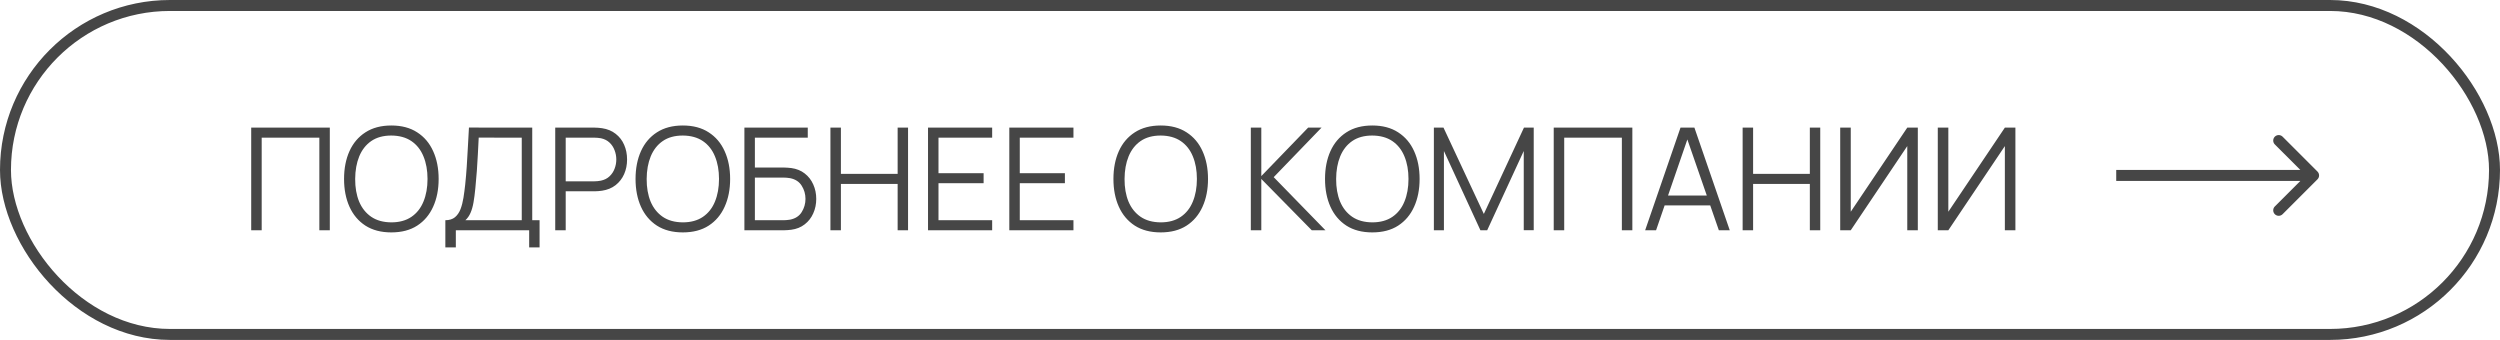
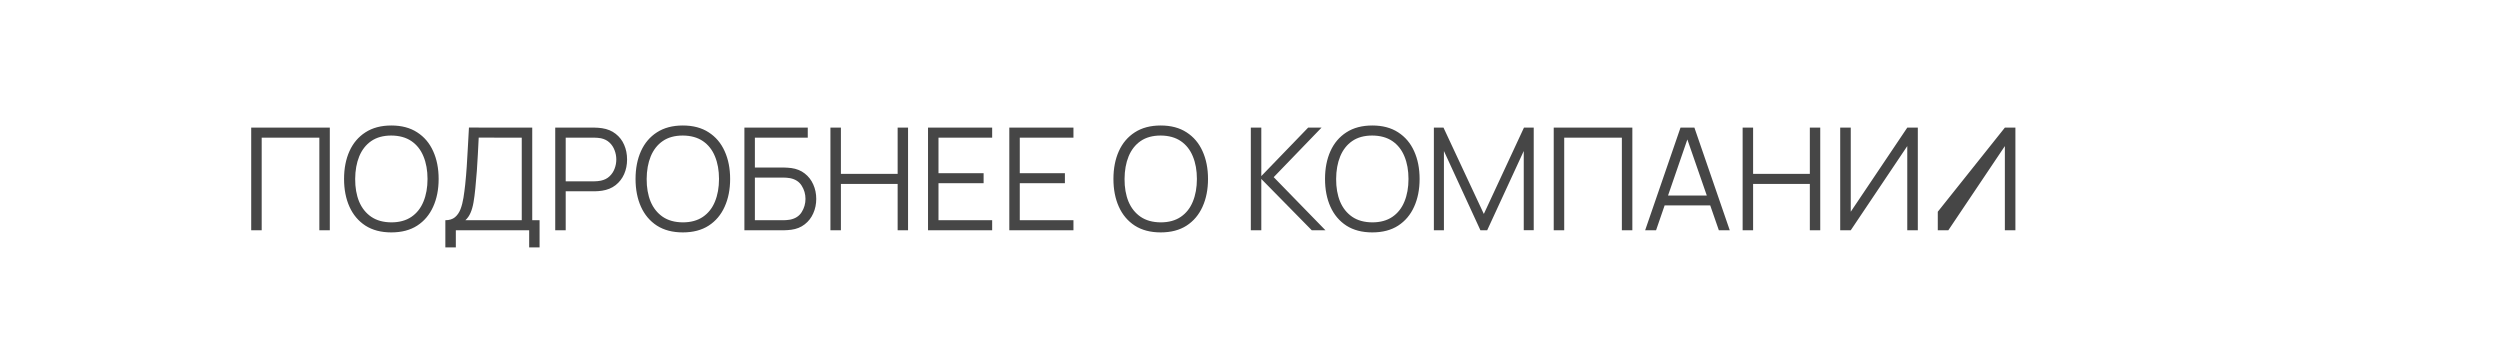
<svg xmlns="http://www.w3.org/2000/svg" width="228" height="31" viewBox="0 0 228 31" fill="none">
-   <path d="M22.91 21V11.64H30.079V21H29.124V12.556H23.866V21H22.91ZM35.688 21.195C34.756 21.195 33.97 20.989 33.328 20.578C32.687 20.162 32.202 19.587 31.872 18.855C31.543 18.123 31.378 17.278 31.378 16.32C31.378 15.362 31.543 14.517 31.872 13.785C32.202 13.053 32.687 12.481 33.328 12.069C33.97 11.653 34.756 11.445 35.688 11.445C36.624 11.445 37.41 11.653 38.047 12.069C38.689 12.481 39.174 13.053 39.503 13.785C39.837 14.517 40.004 15.362 40.004 16.32C40.004 17.278 39.837 18.123 39.503 18.855C39.174 19.587 38.689 20.162 38.047 20.578C37.41 20.989 36.624 21.195 35.688 21.195ZM35.688 20.279C36.42 20.279 37.031 20.112 37.521 19.778C38.01 19.444 38.377 18.981 38.619 18.387C38.866 17.789 38.99 17.1 38.99 16.32C38.99 15.54 38.866 14.853 38.619 14.259C38.377 13.666 38.01 13.202 37.521 12.868C37.031 12.535 36.42 12.366 35.688 12.361C34.955 12.361 34.347 12.528 33.861 12.862C33.376 13.196 33.01 13.662 32.763 14.259C32.52 14.853 32.397 15.54 32.392 16.32C32.388 17.1 32.507 17.787 32.75 18.381C32.997 18.97 33.365 19.433 33.855 19.771C34.344 20.105 34.955 20.274 35.688 20.279ZM40.616 22.56V20.084C40.98 20.084 41.273 19.992 41.494 19.811C41.715 19.624 41.884 19.377 42.001 19.07C42.118 18.762 42.206 18.417 42.267 18.036C42.328 17.65 42.38 17.26 42.423 16.866C42.484 16.29 42.531 15.733 42.566 15.195C42.605 14.658 42.638 14.101 42.664 13.525C42.694 12.949 42.729 12.318 42.768 11.633L48.54 11.64V20.084H49.209V22.56H48.26V21H41.572V22.56H40.616ZM42.443 20.084H47.584V12.556L43.658 12.55C43.632 13.079 43.606 13.59 43.58 14.084C43.554 14.578 43.524 15.076 43.489 15.579C43.454 16.082 43.409 16.606 43.353 17.152C43.305 17.65 43.249 18.086 43.184 18.459C43.119 18.831 43.028 19.15 42.911 19.414C42.798 19.678 42.642 19.901 42.443 20.084ZM50.637 21V11.64H54.251C54.342 11.64 54.443 11.644 54.556 11.653C54.673 11.657 54.79 11.67 54.907 11.692C55.397 11.766 55.811 11.937 56.149 12.206C56.491 12.47 56.749 12.803 56.922 13.207C57.1 13.61 57.189 14.056 57.189 14.546C57.189 15.031 57.1 15.475 56.922 15.878C56.744 16.281 56.484 16.617 56.142 16.886C55.804 17.15 55.392 17.319 54.907 17.392C54.79 17.41 54.673 17.423 54.556 17.431C54.443 17.44 54.342 17.445 54.251 17.445H51.592V21H50.637ZM51.592 16.535H54.225C54.303 16.535 54.394 16.53 54.498 16.521C54.602 16.513 54.703 16.498 54.803 16.476C55.124 16.407 55.386 16.274 55.59 16.079C55.798 15.884 55.951 15.653 56.051 15.384C56.155 15.115 56.207 14.836 56.207 14.546C56.207 14.255 56.155 13.976 56.051 13.707C55.951 13.434 55.798 13.2 55.59 13.005C55.386 12.81 55.124 12.678 54.803 12.608C54.703 12.587 54.602 12.574 54.498 12.569C54.394 12.561 54.303 12.556 54.225 12.556H51.592V16.535ZM62.272 21.195C61.34 21.195 60.554 20.989 59.912 20.578C59.271 20.162 58.786 19.587 58.456 18.855C58.127 18.123 57.962 17.278 57.962 16.32C57.962 15.362 58.127 14.517 58.456 13.785C58.786 13.053 59.271 12.481 59.912 12.069C60.554 11.653 61.34 11.445 62.272 11.445C63.208 11.445 63.994 11.653 64.631 12.069C65.273 12.481 65.758 13.053 66.087 13.785C66.421 14.517 66.588 15.362 66.588 16.32C66.588 17.278 66.421 18.123 66.087 18.855C65.758 19.587 65.273 20.162 64.631 20.578C63.994 20.989 63.208 21.195 62.272 21.195ZM62.272 20.279C63.004 20.279 63.615 20.112 64.105 19.778C64.594 19.444 64.961 18.981 65.203 18.387C65.45 17.789 65.574 17.1 65.574 16.32C65.574 15.54 65.45 14.853 65.203 14.259C64.961 13.666 64.594 13.202 64.105 12.868C63.615 12.535 63.004 12.366 62.272 12.361C61.539 12.361 60.931 12.528 60.445 12.862C59.96 13.196 59.594 13.662 59.347 14.259C59.104 14.853 58.981 15.54 58.976 16.32C58.972 17.1 59.091 17.787 59.334 18.381C59.581 18.97 59.949 19.433 60.439 19.771C60.928 20.105 61.539 20.274 62.272 20.279ZM67.889 21V11.64H73.668V12.556H68.845V15.28H71.504C71.594 15.28 71.696 15.284 71.809 15.293C71.926 15.297 72.043 15.308 72.16 15.325C72.641 15.39 73.05 15.555 73.388 15.819C73.731 16.084 73.991 16.418 74.168 16.82C74.35 17.224 74.442 17.663 74.442 18.14C74.442 18.617 74.35 19.056 74.168 19.459C73.991 19.863 73.731 20.196 73.388 20.46C73.05 20.725 72.641 20.89 72.16 20.954C72.043 20.968 71.926 20.978 71.809 20.987C71.696 20.996 71.594 21 71.504 21H67.889ZM68.845 20.084H71.478C71.555 20.084 71.647 20.079 71.751 20.07C71.855 20.062 71.956 20.049 72.056 20.032C72.537 19.936 72.89 19.706 73.115 19.343C73.345 18.974 73.46 18.573 73.46 18.14C73.46 17.702 73.345 17.302 73.115 16.938C72.89 16.573 72.537 16.344 72.056 16.248C71.956 16.227 71.855 16.214 71.751 16.209C71.647 16.201 71.555 16.197 71.478 16.197H68.845V20.084ZM75.735 21V11.64H76.691V15.858H81.865V11.64H82.814V21H81.865V16.775H76.691V21H75.735ZM84.635 21V11.64H90.485V12.556H85.59V15.793H89.705V16.71H85.59V20.084H90.485V21H84.635ZM92.049 21V11.64H97.899V12.556H93.004V15.793H97.119V16.71H93.004V20.084H97.899V21H92.049ZM105.855 21.195C104.923 21.195 104.137 20.989 103.495 20.578C102.854 20.162 102.369 19.587 102.039 18.855C101.71 18.123 101.545 17.278 101.545 16.32C101.545 15.362 101.71 14.517 102.039 13.785C102.369 13.053 102.854 12.481 103.495 12.069C104.137 11.653 104.923 11.445 105.855 11.445C106.791 11.445 107.577 11.653 108.214 12.069C108.856 12.481 109.341 13.053 109.67 13.785C110.004 14.517 110.171 15.362 110.171 16.32C110.171 17.278 110.004 18.123 109.67 18.855C109.341 19.587 108.856 20.162 108.214 20.578C107.577 20.989 106.791 21.195 105.855 21.195ZM105.855 20.279C106.587 20.279 107.198 20.112 107.688 19.778C108.177 19.444 108.544 18.981 108.786 18.387C109.033 17.789 109.157 17.1 109.157 16.32C109.157 15.54 109.033 14.853 108.786 14.259C108.544 13.666 108.177 13.202 107.688 12.868C107.198 12.535 106.587 12.366 105.855 12.361C105.122 12.361 104.514 12.528 104.028 12.862C103.543 13.196 103.177 13.662 102.93 14.259C102.687 14.853 102.564 15.54 102.559 16.32C102.555 17.1 102.674 17.787 102.917 18.381C103.164 18.97 103.532 19.433 104.022 19.771C104.511 20.105 105.122 20.274 105.855 20.279ZM114.075 21V11.64H115.031V16.06L119.301 11.64H120.523L116.162 16.157L120.881 21H119.633L115.031 16.32V21H114.075ZM125.152 21.195C124.22 21.195 123.433 20.989 122.792 20.578C122.151 20.162 121.665 19.587 121.336 18.855C121.007 18.123 120.842 17.278 120.842 16.32C120.842 15.362 121.007 14.517 121.336 13.785C121.665 13.053 122.151 12.481 122.792 12.069C123.433 11.653 124.22 11.445 125.152 11.445C126.088 11.445 126.874 11.653 127.511 12.069C128.152 12.481 128.638 13.053 128.967 13.785C129.301 14.517 129.468 15.362 129.468 16.32C129.468 17.278 129.301 18.123 128.967 18.855C128.638 19.587 128.152 20.162 127.511 20.578C126.874 20.989 126.088 21.195 125.152 21.195ZM125.152 20.279C125.884 20.279 126.495 20.112 126.985 19.778C127.474 19.444 127.84 18.981 128.083 18.387C128.33 17.789 128.454 17.1 128.454 16.32C128.454 15.54 128.33 14.853 128.083 14.259C127.84 13.666 127.474 13.202 126.985 12.868C126.495 12.535 125.884 12.366 125.152 12.361C124.419 12.361 123.81 12.528 123.325 12.862C122.84 13.196 122.474 13.662 122.227 14.259C121.984 14.853 121.86 15.54 121.856 16.32C121.852 17.1 121.971 17.787 122.214 18.381C122.461 18.97 122.829 19.433 123.319 19.771C123.808 20.105 124.419 20.274 125.152 20.279ZM130.769 21V11.64H131.647L135.326 19.512L138.985 11.64H139.876V20.994H138.966V13.772L135.631 21H135.014L131.686 13.772V21H130.769ZM141.7 21V11.64H148.87V21H147.914V12.556H142.656V21H141.7ZM150.038 21L153.262 11.64H154.53L157.754 21H156.759L153.698 12.173H154.075L151.033 21H150.038ZM151.475 18.732V17.834H156.311V18.732H151.475ZM158.928 21V11.64H159.883V15.858H165.057V11.64H166.006V21H165.057V16.775H159.883V21H158.928ZM174.905 21H173.943V13.323L168.789 21H167.827V11.64H168.789V19.31L173.943 11.64H174.905V21ZM183.805 21H182.843V13.323L177.688 21H176.726V11.64H177.688V19.31L182.843 11.64H183.805V21Z" fill="#464646" />
-   <rect x="0.5" y="0.5" width="227" height="30" rx="15" stroke="#464646" />
-   <path d="M211.354 16.354C211.549 16.158 211.549 15.842 211.354 15.646L208.172 12.464C207.976 12.269 207.66 12.269 207.464 12.464C207.269 12.66 207.269 12.976 207.464 13.172L210.293 16L207.464 18.828C207.269 19.024 207.269 19.34 207.464 19.535C207.66 19.731 207.976 19.731 208.172 19.535L211.354 16.354ZM193 16.5L211 16.5L211 15.5L193 15.5L193 16.5Z" fill="#464646" />
+   <path d="M22.91 21V11.64H30.079V21H29.124V12.556H23.866V21H22.91ZM35.688 21.195C34.756 21.195 33.97 20.989 33.328 20.578C32.687 20.162 32.202 19.587 31.872 18.855C31.543 18.123 31.378 17.278 31.378 16.32C31.378 15.362 31.543 14.517 31.872 13.785C32.202 13.053 32.687 12.481 33.328 12.069C33.97 11.653 34.756 11.445 35.688 11.445C36.624 11.445 37.41 11.653 38.047 12.069C38.689 12.481 39.174 13.053 39.503 13.785C39.837 14.517 40.004 15.362 40.004 16.32C40.004 17.278 39.837 18.123 39.503 18.855C39.174 19.587 38.689 20.162 38.047 20.578C37.41 20.989 36.624 21.195 35.688 21.195ZM35.688 20.279C36.42 20.279 37.031 20.112 37.521 19.778C38.01 19.444 38.377 18.981 38.619 18.387C38.866 17.789 38.99 17.1 38.99 16.32C38.99 15.54 38.866 14.853 38.619 14.259C38.377 13.666 38.01 13.202 37.521 12.868C37.031 12.535 36.42 12.366 35.688 12.361C34.955 12.361 34.347 12.528 33.861 12.862C33.376 13.196 33.01 13.662 32.763 14.259C32.52 14.853 32.397 15.54 32.392 16.32C32.388 17.1 32.507 17.787 32.75 18.381C32.997 18.97 33.365 19.433 33.855 19.771C34.344 20.105 34.955 20.274 35.688 20.279ZM40.616 22.56V20.084C40.98 20.084 41.273 19.992 41.494 19.811C41.715 19.624 41.884 19.377 42.001 19.07C42.118 18.762 42.206 18.417 42.267 18.036C42.328 17.65 42.38 17.26 42.423 16.866C42.484 16.29 42.531 15.733 42.566 15.195C42.605 14.658 42.638 14.101 42.664 13.525C42.694 12.949 42.729 12.318 42.768 11.633L48.54 11.64V20.084H49.209V22.56H48.26V21H41.572V22.56H40.616ZM42.443 20.084H47.584V12.556L43.658 12.55C43.632 13.079 43.606 13.59 43.58 14.084C43.554 14.578 43.524 15.076 43.489 15.579C43.454 16.082 43.409 16.606 43.353 17.152C43.305 17.65 43.249 18.086 43.184 18.459C43.119 18.831 43.028 19.15 42.911 19.414C42.798 19.678 42.642 19.901 42.443 20.084ZM50.637 21V11.64H54.251C54.342 11.64 54.443 11.644 54.556 11.653C54.673 11.657 54.79 11.67 54.907 11.692C55.397 11.766 55.811 11.937 56.149 12.206C56.491 12.47 56.749 12.803 56.922 13.207C57.1 13.61 57.189 14.056 57.189 14.546C57.189 15.031 57.1 15.475 56.922 15.878C56.744 16.281 56.484 16.617 56.142 16.886C55.804 17.15 55.392 17.319 54.907 17.392C54.79 17.41 54.673 17.423 54.556 17.431C54.443 17.44 54.342 17.445 54.251 17.445H51.592V21H50.637ZM51.592 16.535H54.225C54.303 16.535 54.394 16.53 54.498 16.521C54.602 16.513 54.703 16.498 54.803 16.476C55.124 16.407 55.386 16.274 55.59 16.079C55.798 15.884 55.951 15.653 56.051 15.384C56.155 15.115 56.207 14.836 56.207 14.546C56.207 14.255 56.155 13.976 56.051 13.707C55.951 13.434 55.798 13.2 55.59 13.005C55.386 12.81 55.124 12.678 54.803 12.608C54.703 12.587 54.602 12.574 54.498 12.569C54.394 12.561 54.303 12.556 54.225 12.556H51.592V16.535ZM62.272 21.195C61.34 21.195 60.554 20.989 59.912 20.578C59.271 20.162 58.786 19.587 58.456 18.855C58.127 18.123 57.962 17.278 57.962 16.32C57.962 15.362 58.127 14.517 58.456 13.785C58.786 13.053 59.271 12.481 59.912 12.069C60.554 11.653 61.34 11.445 62.272 11.445C63.208 11.445 63.994 11.653 64.631 12.069C65.273 12.481 65.758 13.053 66.087 13.785C66.421 14.517 66.588 15.362 66.588 16.32C66.588 17.278 66.421 18.123 66.087 18.855C65.758 19.587 65.273 20.162 64.631 20.578C63.994 20.989 63.208 21.195 62.272 21.195ZM62.272 20.279C63.004 20.279 63.615 20.112 64.105 19.778C64.594 19.444 64.961 18.981 65.203 18.387C65.45 17.789 65.574 17.1 65.574 16.32C65.574 15.54 65.45 14.853 65.203 14.259C64.961 13.666 64.594 13.202 64.105 12.868C63.615 12.535 63.004 12.366 62.272 12.361C61.539 12.361 60.931 12.528 60.445 12.862C59.96 13.196 59.594 13.662 59.347 14.259C59.104 14.853 58.981 15.54 58.976 16.32C58.972 17.1 59.091 17.787 59.334 18.381C59.581 18.97 59.949 19.433 60.439 19.771C60.928 20.105 61.539 20.274 62.272 20.279ZM67.889 21V11.64H73.668V12.556H68.845V15.28H71.504C71.594 15.28 71.696 15.284 71.809 15.293C71.926 15.297 72.043 15.308 72.16 15.325C72.641 15.39 73.05 15.555 73.388 15.819C73.731 16.084 73.991 16.418 74.168 16.82C74.35 17.224 74.442 17.663 74.442 18.14C74.442 18.617 74.35 19.056 74.168 19.459C73.991 19.863 73.731 20.196 73.388 20.46C73.05 20.725 72.641 20.89 72.16 20.954C72.043 20.968 71.926 20.978 71.809 20.987C71.696 20.996 71.594 21 71.504 21H67.889ZM68.845 20.084H71.478C71.555 20.084 71.647 20.079 71.751 20.07C71.855 20.062 71.956 20.049 72.056 20.032C72.537 19.936 72.89 19.706 73.115 19.343C73.345 18.974 73.46 18.573 73.46 18.14C73.46 17.702 73.345 17.302 73.115 16.938C72.89 16.573 72.537 16.344 72.056 16.248C71.956 16.227 71.855 16.214 71.751 16.209C71.647 16.201 71.555 16.197 71.478 16.197H68.845V20.084ZM75.735 21V11.64H76.691V15.858H81.865V11.64H82.814V21H81.865V16.775H76.691V21H75.735ZM84.635 21V11.64H90.485V12.556H85.59V15.793H89.705V16.71H85.59V20.084H90.485V21H84.635ZM92.049 21V11.64H97.899V12.556H93.004V15.793H97.119V16.71H93.004V20.084H97.899V21H92.049ZM105.855 21.195C104.923 21.195 104.137 20.989 103.495 20.578C102.854 20.162 102.369 19.587 102.039 18.855C101.71 18.123 101.545 17.278 101.545 16.32C101.545 15.362 101.71 14.517 102.039 13.785C102.369 13.053 102.854 12.481 103.495 12.069C104.137 11.653 104.923 11.445 105.855 11.445C106.791 11.445 107.577 11.653 108.214 12.069C108.856 12.481 109.341 13.053 109.67 13.785C110.004 14.517 110.171 15.362 110.171 16.32C110.171 17.278 110.004 18.123 109.67 18.855C109.341 19.587 108.856 20.162 108.214 20.578C107.577 20.989 106.791 21.195 105.855 21.195ZM105.855 20.279C106.587 20.279 107.198 20.112 107.688 19.778C108.177 19.444 108.544 18.981 108.786 18.387C109.033 17.789 109.157 17.1 109.157 16.32C109.157 15.54 109.033 14.853 108.786 14.259C108.544 13.666 108.177 13.202 107.688 12.868C107.198 12.535 106.587 12.366 105.855 12.361C105.122 12.361 104.514 12.528 104.028 12.862C103.543 13.196 103.177 13.662 102.93 14.259C102.687 14.853 102.564 15.54 102.559 16.32C102.555 17.1 102.674 17.787 102.917 18.381C103.164 18.97 103.532 19.433 104.022 19.771C104.511 20.105 105.122 20.274 105.855 20.279ZM114.075 21V11.64H115.031V16.06L119.301 11.64H120.523L116.162 16.157L120.881 21H119.633L115.031 16.32V21H114.075ZM125.152 21.195C124.22 21.195 123.433 20.989 122.792 20.578C122.151 20.162 121.665 19.587 121.336 18.855C121.007 18.123 120.842 17.278 120.842 16.32C120.842 15.362 121.007 14.517 121.336 13.785C121.665 13.053 122.151 12.481 122.792 12.069C123.433 11.653 124.22 11.445 125.152 11.445C126.088 11.445 126.874 11.653 127.511 12.069C128.152 12.481 128.638 13.053 128.967 13.785C129.301 14.517 129.468 15.362 129.468 16.32C129.468 17.278 129.301 18.123 128.967 18.855C128.638 19.587 128.152 20.162 127.511 20.578C126.874 20.989 126.088 21.195 125.152 21.195ZM125.152 20.279C125.884 20.279 126.495 20.112 126.985 19.778C127.474 19.444 127.84 18.981 128.083 18.387C128.33 17.789 128.454 17.1 128.454 16.32C128.454 15.54 128.33 14.853 128.083 14.259C127.84 13.666 127.474 13.202 126.985 12.868C126.495 12.535 125.884 12.366 125.152 12.361C124.419 12.361 123.81 12.528 123.325 12.862C122.84 13.196 122.474 13.662 122.227 14.259C121.984 14.853 121.86 15.54 121.856 16.32C121.852 17.1 121.971 17.787 122.214 18.381C122.461 18.97 122.829 19.433 123.319 19.771C123.808 20.105 124.419 20.274 125.152 20.279ZM130.769 21V11.64H131.647L135.326 19.512L138.985 11.64H139.876V20.994H138.966V13.772L135.631 21H135.014L131.686 13.772V21H130.769ZM141.7 21V11.64H148.87V21H147.914V12.556H142.656V21H141.7ZM150.038 21L153.262 11.64H154.53L157.754 21H156.759L153.698 12.173H154.075L151.033 21H150.038ZM151.475 18.732V17.834H156.311V18.732H151.475ZM158.928 21V11.64H159.883V15.858H165.057V11.64H166.006V21H165.057V16.775H159.883V21H158.928ZM174.905 21H173.943V13.323L168.789 21H167.827V11.64H168.789V19.31L173.943 11.64H174.905V21ZM183.805 21H182.843V13.323L177.688 21H176.726V11.64V19.31L182.843 11.64H183.805V21Z" fill="#464646" />
</svg>